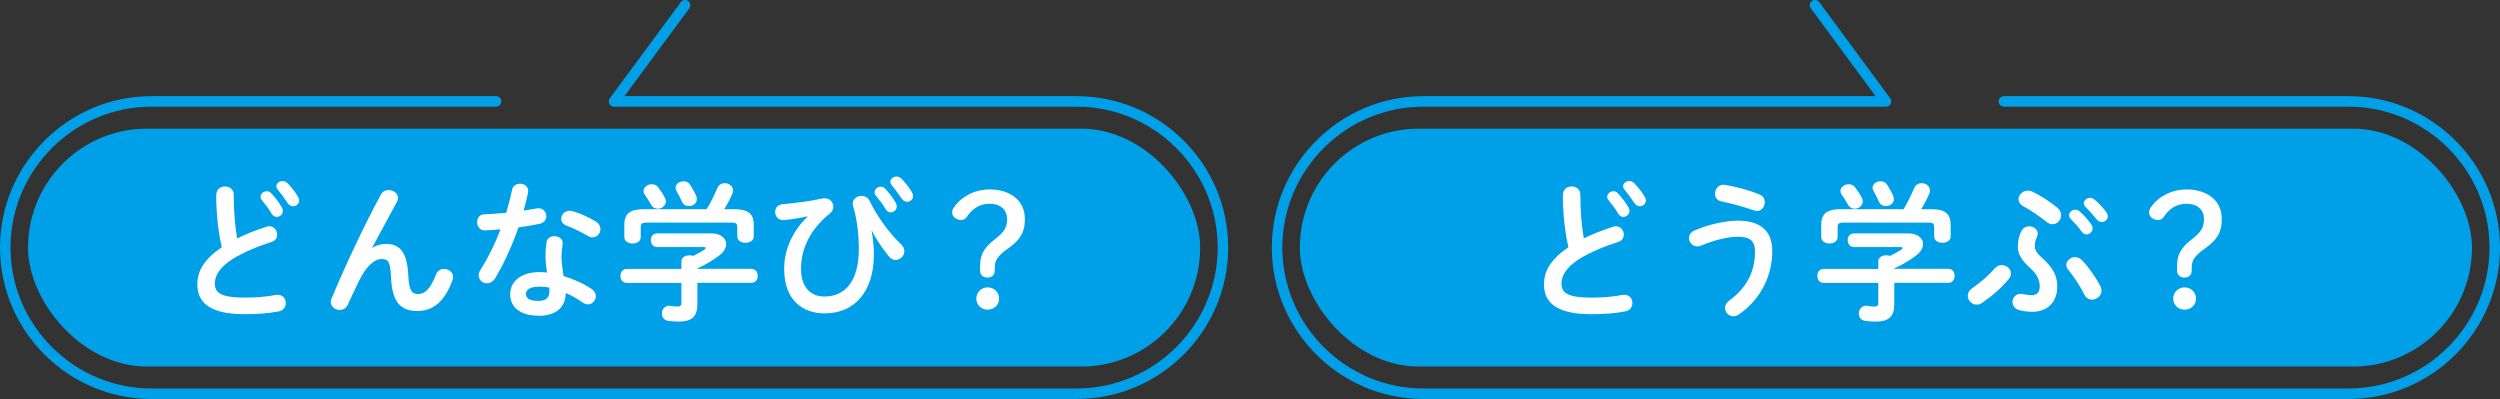
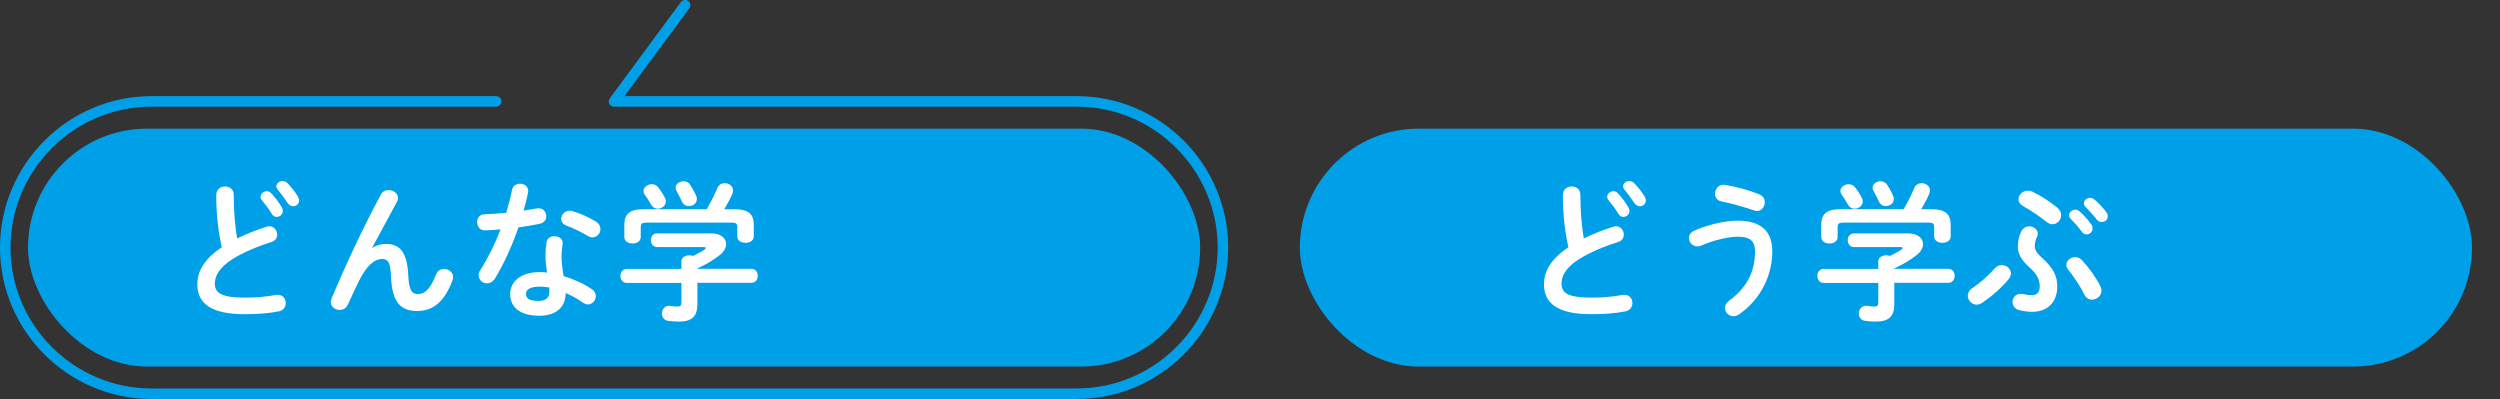
<svg xmlns="http://www.w3.org/2000/svg" id="_レイヤー_2" data-name="レイヤー 2" viewBox="0 0 314.06 50.12">
  <rect x="0" y="0" width="314.06" height="50.12" fill="#333333" stroke="none" />
  <defs>
    <style>
      .cls-1 {
        fill: #fff;
      }

      .cls-2 {
        fill: #00a0e9;
      }

      .cls-3 {
        fill: none;
        stroke: #00a0e9;
        stroke-linecap: round;
        stroke-linejoin: round;
        stroke-width: 1.32px;
      }
    </style>
  </defs>
  <g id="_レイヤー_1-2" data-name="レイヤー 1">
    <g>
      <rect class="cls-2" x="3.52" y="16.16" width="147.25" height="29.89" rx="14.95" ry="14.95" />
      <g>
        <path class="cls-1" d="M27.18,24.44c0-.68.55-1.02,1.09-1.02s1.09.34,1.09,1.02c0,2.11.17,3.99.43,5.51,1.15-.56,2.43-1.07,3.71-1.47.11-.04.23-.06.34-.06.58,0,.98.53.98,1.05,0,.4-.21.77-.7.92-1.67.53-3.56,1.3-4.95,2.18-1.62,1.05-2.18,2.09-2.18,3.05,0,1.17.77,1.77,3.76,1.77,1.5,0,2.84-.13,3.89-.34.09-.02.17-.02.24-.02.66,0,1.02.51,1.02,1.03,0,.47-.26.92-.85,1.05-1.28.26-2.73.36-4.33.36-3.95,0-5.93-1.2-5.93-3.74,0-1.54.71-3.07,3.07-4.67-.41-1.81-.7-4.04-.7-6.64ZM32.73,24.72c0-.38.38-.7.79-.7.19,0,.39.08.56.26.47.51.98,1.17,1.32,1.77.09.15.13.3.13.45,0,.43-.38.75-.77.75-.24,0-.47-.13-.64-.41-.38-.66-.85-1.24-1.24-1.71-.11-.13-.15-.28-.15-.41ZM34.72,23.4c0-.38.38-.66.77-.66.21,0,.43.08.62.26.45.47.96,1.09,1.3,1.67.11.19.17.36.17.51,0,.43-.36.73-.75.73-.25,0-.51-.13-.7-.41-.38-.58-.85-1.2-1.24-1.69-.11-.13-.17-.28-.17-.41Z" />
        <path class="cls-1" d="M46.78,31.13c.54-.34,1.11-.49,1.71-.49,1.73,0,2.67,1.03,2.8,3.97.09,2.05.55,2.33,1.26,2.33.85,0,1.56-.73,2.22-2.45.19-.49.6-.71,1.02-.71.56,0,1.13.41,1.13,1.02,0,.13-.04.28-.09.45-.98,2.6-2.39,3.82-4.42,3.82s-3.16-1.05-3.29-4.27c-.08-1.86-.36-2.26-1.13-2.26-1,0-2.01.92-2.94,2.84-.41.87-.96,2.01-1.37,2.92-.21.43-.6.64-1,.64-.56,0-1.13-.4-1.13-1,0-.13.04-.26.09-.41,1.66-3.99,4.04-9.09,6.21-13.09.21-.4.58-.56.96-.56.6,0,1.19.41,1.19.98,0,.15-.04.3-.11.45l-3.14,5.81.04.02Z" />
        <path class="cls-1" d="M64.31,23.89c.11-.56.56-.81,1.02-.81.53,0,1.02.32,1.02.92,0,.08,0,.17-.02.24-.15.71-.34,1.47-.55,2.22.56-.09,1.13-.19,1.66-.28.08-.02.15-.02.21-.02.6,0,.98.49.98,1,0,.41-.24.83-.85.96-.81.17-1.73.32-2.65.45-.79,2.28-1.81,4.53-2.9,6.34-.28.47-.68.68-1.05.68-.56,0-1.05-.43-1.05-1,0-.21.06-.43.21-.66.96-1.5,1.83-3.25,2.54-5.12-.7.08-1.37.11-1.96.13-.64.02-.98-.51-.98-1.04,0-.49.3-.96.9-.98.85-.04,1.79-.09,2.75-.19.28-.96.55-1.92.73-2.86ZM67.68,39.66c-2.24,0-3.59-.98-3.59-2.73,0-1.5,1.28-2.75,3.69-2.75.3,0,.6.02.94.06-.13-.87-.19-1.5-.19-1.99,0-.81.04-1.22.13-1.83.09-.53.53-.75.98-.75.53,0,1.05.3,1.05.87,0,.06-.02.09-.02.15-.08.55-.13,1.02-.13,1.54s.06,1.26.26,2.45c1.2.36,2.45.9,3.54,1.64.36.24.51.56.51.88,0,.53-.43,1.04-1,1.04-.19,0-.41-.08-.64-.23-.7-.49-1.43-.9-2.14-1.2-.04,2.11-1.58,2.86-3.39,2.86ZM69.02,36.59c0-.17,0-.32-.02-.47-.41-.08-.81-.11-1.19-.11-1.32,0-1.73.41-1.73.92,0,.55.38.87,1.6.87.87,0,1.34-.38,1.34-1.2ZM74.81,27.8c.43.26.62.64.62.98,0,.55-.45,1.04-1,1.04-.19,0-.38-.06-.56-.17-.88-.51-1.86-1-2.69-1.3-.47-.17-.68-.51-.68-.85,0-.51.43-1.03,1.07-1.03.11,0,.23.02.36.06.9.25,2.07.77,2.88,1.28Z" />
        <path class="cls-1" d="M85.59,32.88c0-.55.51-.81,1.02-.81.15,0,.3.02.45.08.53-.25,1-.51,1.41-.77.11-.09.19-.17.19-.23,0-.08-.11-.11-.3-.11h-5.79c-.54,0-.81-.43-.81-.87s.26-.85.81-.85h6.77c1.24,0,1.88.62,1.88,1.34,0,.47-.28.98-.81,1.39-.87.68-1.84,1.24-2.8,1.66v.06h6.77c.55,0,.81.43.81.88s-.26.88-.81.88h-6.77v2.67c0,1.6-.73,2.2-2.35,2.2-.47,0-.9-.04-1.32-.09-.55-.09-.79-.51-.79-.92,0-.47.32-.98.92-.98.06,0,.13,0,.19.02.34.06.6.08.85.08.38,0,.49-.13.49-.56v-2.41h-6.87c-.53,0-.79-.45-.79-.88s.26-.88.79-.88h6.87v-.88ZM88.77,26.28c.51-.83.92-1.66,1.35-2.67.17-.41.55-.6.92-.6.53,0,1.05.36,1.05.92,0,.13-.02.26-.09.41-.3.7-.64,1.33-1.02,1.94h1.28c1.75,0,2.43.6,2.43,1.96v1.45c0,.55-.51.81-1.04.81s-1.03-.26-1.03-.81v-1.11c0-.49-.13-.62-.77-.62h-10.57c-.64,0-.79.13-.79.62v1.2c0,.55-.51.81-1.02.81s-1.04-.26-1.04-.81v-1.54c0-1.36.68-1.96,2.41-1.96h7.92ZM83.54,24.87c.08.15.11.3.11.43,0,.53-.51.92-1.02.92-.34,0-.66-.17-.87-.56-.15-.3-.47-.79-.77-1.22-.11-.15-.15-.3-.15-.45,0-.47.51-.85,1.04-.85.28,0,.6.11.81.39.32.43.62.88.85,1.34ZM87.45,24.59c.08.15.09.3.09.43,0,.53-.49.87-1,.87-.36,0-.7-.17-.88-.58-.17-.39-.41-.85-.64-1.26-.09-.17-.15-.32-.15-.47,0-.47.49-.81,1-.81.32,0,.64.13.85.47.26.41.55.92.73,1.35Z" />
-         <path class="cls-1" d="M101.45,27.18c-.85.19-1.92.36-2.92.47h-.13c-.68,0-1.02-.51-1.02-1.03,0-.45.28-.9.9-.96,1.67-.15,3.57-.41,5.08-.73.09-.02.17-.02.24-.02.66,0,1.09.51,1.09,1.05,0,.3-.13.6-.41.83-2.82,2.28-3.65,4.85-3.65,6.96,0,2.35,1.2,3.5,2.95,3.5,2.6,0,4.31-1.96,4.31-5.93,0-2.07-.26-3.89-.73-5.47-.02-.09-.04-.19-.04-.26,0-.6.54-.98,1.11-.98.4,0,.81.19,1.02.64.92,1.92,2.5,4.08,3.93,5.42.3.28.43.6.43.9,0,.58-.53,1.09-1.09,1.09-.3,0-.6-.13-.87-.47-.96-1.18-1.66-2.28-2.11-3.18l-.04.02c.19.98.28,1.96.28,2.93,0,4.74-2.48,7.41-6.17,7.41-2.84,0-5.1-1.71-5.1-5.59,0-2.07.77-4.46,2.94-6.57l-.02-.04ZM109.86,24.15c0-.38.38-.7.79-.7.19,0,.4.08.56.26.47.51.98,1.17,1.32,1.77.09.15.13.3.13.45,0,.43-.38.75-.77.75-.24,0-.47-.13-.64-.41-.38-.66-.85-1.24-1.24-1.71-.11-.13-.15-.28-.15-.41ZM111.85,22.84c0-.38.38-.66.77-.66.21,0,.43.08.62.26.45.47.96,1.09,1.3,1.67.11.19.17.36.17.51,0,.43-.36.73-.75.73-.24,0-.51-.13-.7-.41-.38-.58-.85-1.2-1.24-1.69-.11-.13-.17-.28-.17-.41Z" />
-         <path class="cls-1" d="M124.96,33.99c0,.58-.38.88-.92.88s-.92-.34-.92-.88v-.41c0-1.49.36-2.37,1.88-3.54,1.21-.92,1.51-1.52,1.51-2.5,0-1.26-.87-1.94-2.2-1.94-1.11,0-2.09.49-2.86,1.66-.17.24-.43.38-.73.38-.58,0-1.11-.43-1.11-.94,0-.23.09-.47.26-.7.98-1.37,2.62-2.2,4.46-2.2,2.62,0,4.42,1.41,4.42,3.72,0,1.62-.54,2.58-2.11,3.69-1.37.96-1.67,1.54-1.67,2.43v.36ZM125.51,37.51c0,.79-.62,1.39-1.43,1.39s-1.43-.6-1.43-1.39.62-1.41,1.43-1.41,1.43.62,1.43,1.41Z" />
      </g>
      <path class="cls-3" d="M62.32,12.74H19.02C8.92,12.74.66,21.01.66,31.1h0c0,10.1,8.26,18.36,18.36,18.36h116.25c10.1,0,18.36-8.26,18.36-18.36h0c0-10.1-8.26-18.36-18.36-18.36h-58.13L86.06.66" />
      <rect class="cls-2" x="163.29" y="16.16" width="147.25" height="29.89" rx="14.95" ry="14.95" />
      <g>
        <path class="cls-1" d="M196.35,24.44c0-.68.55-1.02,1.09-1.02s1.09.34,1.09,1.02c0,2.11.17,3.99.43,5.51,1.15-.56,2.43-1.07,3.71-1.47.11-.04.23-.06.34-.06.58,0,.98.53.98,1.05,0,.4-.21.77-.7.92-1.67.53-3.56,1.3-4.95,2.18-1.62,1.05-2.18,2.09-2.18,3.05,0,1.17.77,1.77,3.76,1.77,1.5,0,2.84-.13,3.89-.34.09-.02.17-.02.24-.02.66,0,1.02.51,1.02,1.03,0,.47-.26.92-.85,1.05-1.28.26-2.73.36-4.33.36-3.95,0-5.93-1.2-5.93-3.74,0-1.54.71-3.07,3.07-4.67-.41-1.81-.7-4.04-.7-6.64ZM201.9,24.72c0-.38.38-.7.79-.7.19,0,.39.08.56.26.47.51.98,1.17,1.32,1.77.09.15.13.3.13.45,0,.43-.38.75-.77.75-.24,0-.47-.13-.64-.41-.38-.66-.85-1.24-1.24-1.71-.11-.13-.15-.28-.15-.41ZM203.9,23.4c0-.38.38-.66.77-.66.21,0,.43.08.62.26.45.47.96,1.09,1.3,1.67.11.19.17.36.17.51,0,.43-.36.73-.75.73-.25,0-.51-.13-.7-.41-.38-.58-.85-1.2-1.24-1.69-.11-.13-.17-.28-.17-.41Z" />
        <path class="cls-1" d="M213.21,30.95c-.6,0-1.04-.53-1.04-1.05,0-.36.21-.73.7-.94,1.79-.79,3.95-1.24,5.42-1.24,2.95,0,4.35,1.34,4.35,3.86,0,2.9-1.32,5.91-4.16,7.9-.24.17-.49.25-.71.25-.6,0-1.07-.49-1.07-1.04,0-.32.15-.66.55-.94,2.35-1.73,3.22-3.82,3.22-6.15,0-1.22-.51-1.86-2.13-1.86-1.13,0-2.88.36-4.63,1.11-.17.08-.34.11-.49.11ZM221.02,24.42c.47.19.68.58.68.98,0,.55-.4,1.11-.98,1.11-.11,0-.25-.04-.38-.08-1.18-.41-2.84-.88-4.1-1.13-.55-.11-.79-.53-.79-.96,0-.55.38-1.13,1.04-1.13.08,0,.13.02.19.02,1.35.19,3.1.68,4.35,1.19Z" />
        <path class="cls-1" d="M235.95,32.88c0-.55.51-.81,1.02-.81.15,0,.3.02.45.08.53-.25,1-.51,1.41-.77.11-.09.19-.17.19-.23,0-.08-.11-.11-.3-.11h-5.79c-.55,0-.81-.43-.81-.87s.26-.85.81-.85h6.77c1.24,0,1.88.62,1.88,1.34,0,.47-.28.98-.81,1.39-.87.68-1.84,1.24-2.8,1.66v.06h6.77c.55,0,.81.43.81.88s-.26.88-.81.88h-6.77v2.67c0,1.6-.73,2.2-2.35,2.2-.47,0-.9-.04-1.32-.09-.55-.09-.79-.51-.79-.92,0-.47.32-.98.92-.98.06,0,.13,0,.19.02.34.06.6.08.85.08.38,0,.49-.13.49-.56v-2.41h-6.87c-.53,0-.79-.45-.79-.88s.26-.88.79-.88h6.87v-.88ZM239.13,26.28c.51-.83.92-1.66,1.35-2.67.17-.41.55-.6.92-.6.53,0,1.05.36,1.05.92,0,.13-.02.26-.09.41-.3.7-.64,1.33-1.02,1.94h1.28c1.75,0,2.43.6,2.43,1.96v1.45c0,.55-.51.81-1.04.81s-1.03-.26-1.03-.81v-1.11c0-.49-.13-.62-.77-.62h-10.57c-.64,0-.79.13-.79.62v1.2c0,.55-.51.81-1.02.81s-1.04-.26-1.04-.81v-1.54c0-1.36.68-1.96,2.41-1.96h7.92ZM233.9,24.87c.08.15.11.3.11.43,0,.53-.51.92-1.02.92-.34,0-.66-.17-.87-.56-.15-.3-.47-.79-.77-1.22-.11-.15-.15-.3-.15-.45,0-.47.51-.85,1.04-.85.28,0,.6.11.81.39.32.43.62.88.85,1.34ZM237.82,24.59c.08.15.09.3.09.43,0,.53-.49.87-1,.87-.36,0-.7-.17-.88-.58-.17-.39-.41-.85-.64-1.26-.09-.17-.15-.32-.15-.47,0-.47.49-.81,1-.81.32,0,.64.13.85.47.26.41.55.92.73,1.35Z" />
-         <path class="cls-1" d="M250.59,33.71c.26-.28.56-.41.88-.41.58,0,1.15.45,1.15,1.04,0,.24-.09.49-.3.75-.87,1.05-2.07,2.11-3.31,2.95-.23.17-.47.23-.7.23-.6,0-1.11-.53-1.11-1.11,0-.34.17-.7.56-.96.94-.64,2.01-1.54,2.82-2.48ZM253.94,29.03c.24-.43.62-.6.98-.6.56,0,1.07.4,1.07.9,0,.13-.02.28-.09.41-.17.32-.28.79-.28,1.15,0,.45.19.85.81,1.41,1.56,1.39,2.01,2.39,2.01,3.69,0,2.13-1.39,3.18-3.14,3.18-.51,0-1.09-.08-1.58-.19-.62-.15-.9-.6-.9-1.05,0-.51.38-1.02,1.03-1.02.09,0,.21.02.32.04.32.08.73.13,1.05.13.56,0,1.02-.28,1.02-1.09s-.32-1.54-1.26-2.37c-1.15-1.04-1.49-1.83-1.49-2.62,0-.73.15-1.41.45-1.98ZM258.42,26.06c.36.3.51.64.51.98,0,.6-.49,1.13-1.09,1.13-.23,0-.47-.09-.72-.28-1.03-.81-2.07-1.51-2.95-1.98-.41-.23-.6-.55-.6-.87,0-.56.51-1.09,1.19-1.09.17,0,.38.04.56.13.92.43,2.09,1.17,3.1,1.98ZM259.58,33.28c0-.53.53-.98,1.09-.98.32,0,.64.13.9.41.79.83,1.73,2.13,2.3,3.27.09.19.13.36.13.53,0,.66-.6,1.13-1.2,1.13-.38,0-.77-.21-.98-.68-.41-.88-1.3-2.22-1.98-3.05-.19-.21-.26-.43-.26-.64ZM259.92,27.05c0-.38.38-.71.79-.71.17,0,.36.06.53.21.51.45,1.07,1.05,1.47,1.64.13.17.17.34.17.51,0,.41-.36.75-.75.75-.23,0-.45-.11-.62-.36-.45-.62-.96-1.17-1.39-1.6-.13-.15-.19-.3-.19-.43ZM261.78,25.55c0-.38.36-.7.79-.7.19,0,.38.08.56.23.49.41,1.05,1,1.45,1.54.15.19.21.38.21.56,0,.41-.36.71-.75.71-.23,0-.47-.09-.66-.34-.43-.55-.96-1.11-1.39-1.56-.15-.15-.21-.3-.21-.45Z" />
-         <path class="cls-1" d="M275.33,33.99c0,.58-.38.88-.92.88s-.92-.34-.92-.88v-.41c0-1.49.36-2.37,1.88-3.54,1.2-.92,1.5-1.52,1.5-2.5,0-1.26-.87-1.94-2.2-1.94-1.11,0-2.09.49-2.86,1.66-.17.24-.43.38-.73.38-.58,0-1.11-.43-1.11-.94,0-.23.09-.47.26-.7.98-1.37,2.62-2.2,4.46-2.2,2.62,0,4.42,1.41,4.42,3.72,0,1.62-.54,2.58-2.11,3.69-1.37.96-1.67,1.54-1.67,2.43v.36ZM275.87,37.51c0,.79-.62,1.39-1.43,1.39s-1.43-.6-1.43-1.39.62-1.41,1.43-1.41,1.43.62,1.43,1.41Z" />
+         <path class="cls-1" d="M250.59,33.71c.26-.28.56-.41.88-.41.58,0,1.15.45,1.15,1.04,0,.24-.09.49-.3.75-.87,1.05-2.07,2.11-3.31,2.95-.23.17-.47.23-.7.23-.6,0-1.11-.53-1.11-1.11,0-.34.17-.7.56-.96.94-.64,2.01-1.54,2.82-2.48ZM253.94,29.03c.24-.43.62-.6.98-.6.56,0,1.07.4,1.07.9,0,.13-.02.28-.09.41-.17.32-.28.79-.28,1.15,0,.45.19.85.81,1.41,1.56,1.39,2.01,2.39,2.01,3.69,0,2.13-1.39,3.18-3.14,3.18-.51,0-1.09-.08-1.58-.19-.62-.15-.9-.6-.9-1.05,0-.51.38-1.02,1.03-1.02.09,0,.21.02.32.04.32.08.73.13,1.05.13.56,0,1.02-.28,1.02-1.09s-.32-1.54-1.26-2.37c-1.15-1.04-1.49-1.83-1.49-2.62,0-.73.15-1.41.45-1.98ZM258.42,26.06c.36.3.51.64.51.98,0,.6-.49,1.13-1.09,1.13-.23,0-.47-.09-.72-.28-1.03-.81-2.07-1.51-2.95-1.98-.41-.23-.6-.55-.6-.87,0-.56.51-1.09,1.19-1.09.17,0,.38.04.56.13.92.43,2.09,1.17,3.1,1.98ZM259.58,33.28c0-.53.53-.98,1.09-.98.32,0,.64.13.9.41.79.83,1.73,2.13,2.3,3.27.09.19.13.36.13.53,0,.66-.6,1.13-1.2,1.13-.38,0-.77-.21-.98-.68-.41-.88-1.3-2.22-1.98-3.05-.19-.21-.26-.43-.26-.64M259.92,27.05c0-.38.38-.71.79-.71.17,0,.36.06.53.21.51.45,1.07,1.05,1.47,1.64.13.17.17.34.17.51,0,.41-.36.75-.75.75-.23,0-.45-.11-.62-.36-.45-.62-.96-1.17-1.39-1.6-.13-.15-.19-.3-.19-.43ZM261.78,25.55c0-.38.36-.7.79-.7.19,0,.38.08.56.23.49.41,1.05,1,1.45,1.54.15.19.21.38.21.56,0,.41-.36.71-.75.71-.23,0-.47-.09-.66-.34-.43-.55-.96-1.11-1.39-1.56-.15-.15-.21-.3-.21-.45Z" />
      </g>
-       <path class="cls-3" d="M251.74,12.74h43.3c10.1,0,18.36,8.26,18.36,18.36h0c0,10.1-8.26,18.36-18.36,18.36h-116.25c-10.1,0-18.36-8.26-18.36-18.36h0c0-10.1,8.26-18.36,18.36-18.36h58.13s-8.91-12.09-8.91-12.09" />
    </g>
  </g>
</svg>